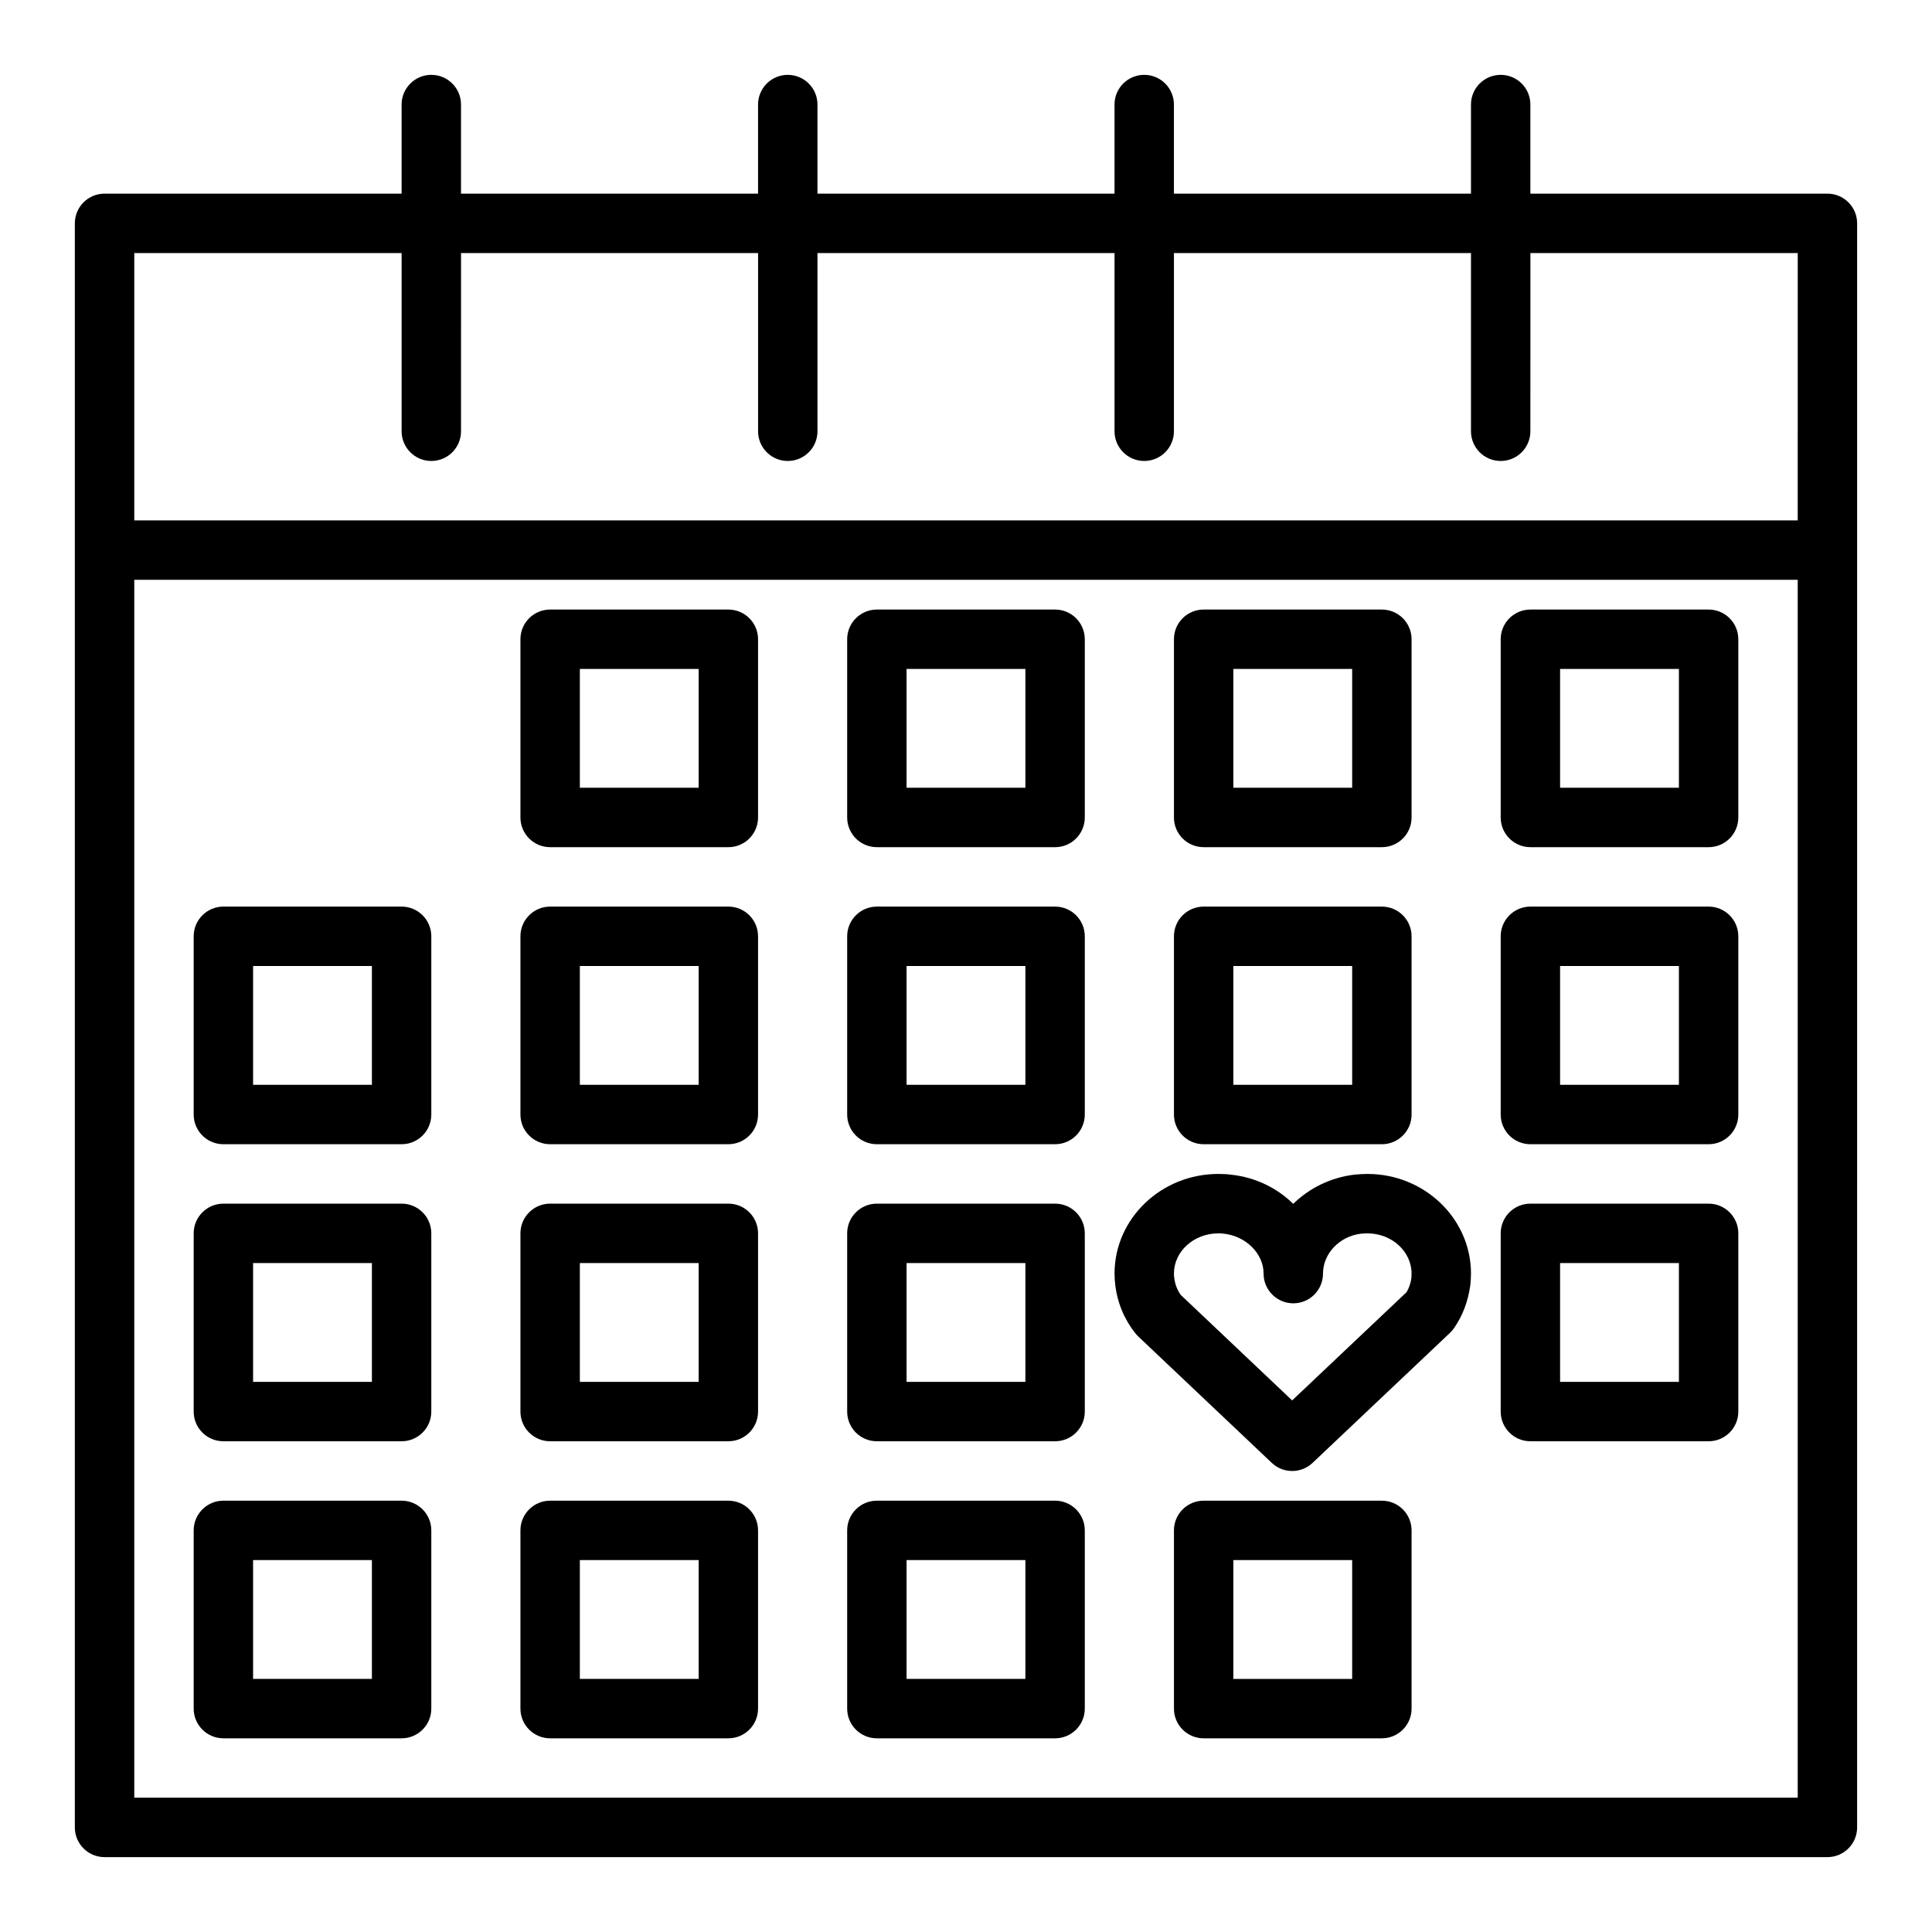
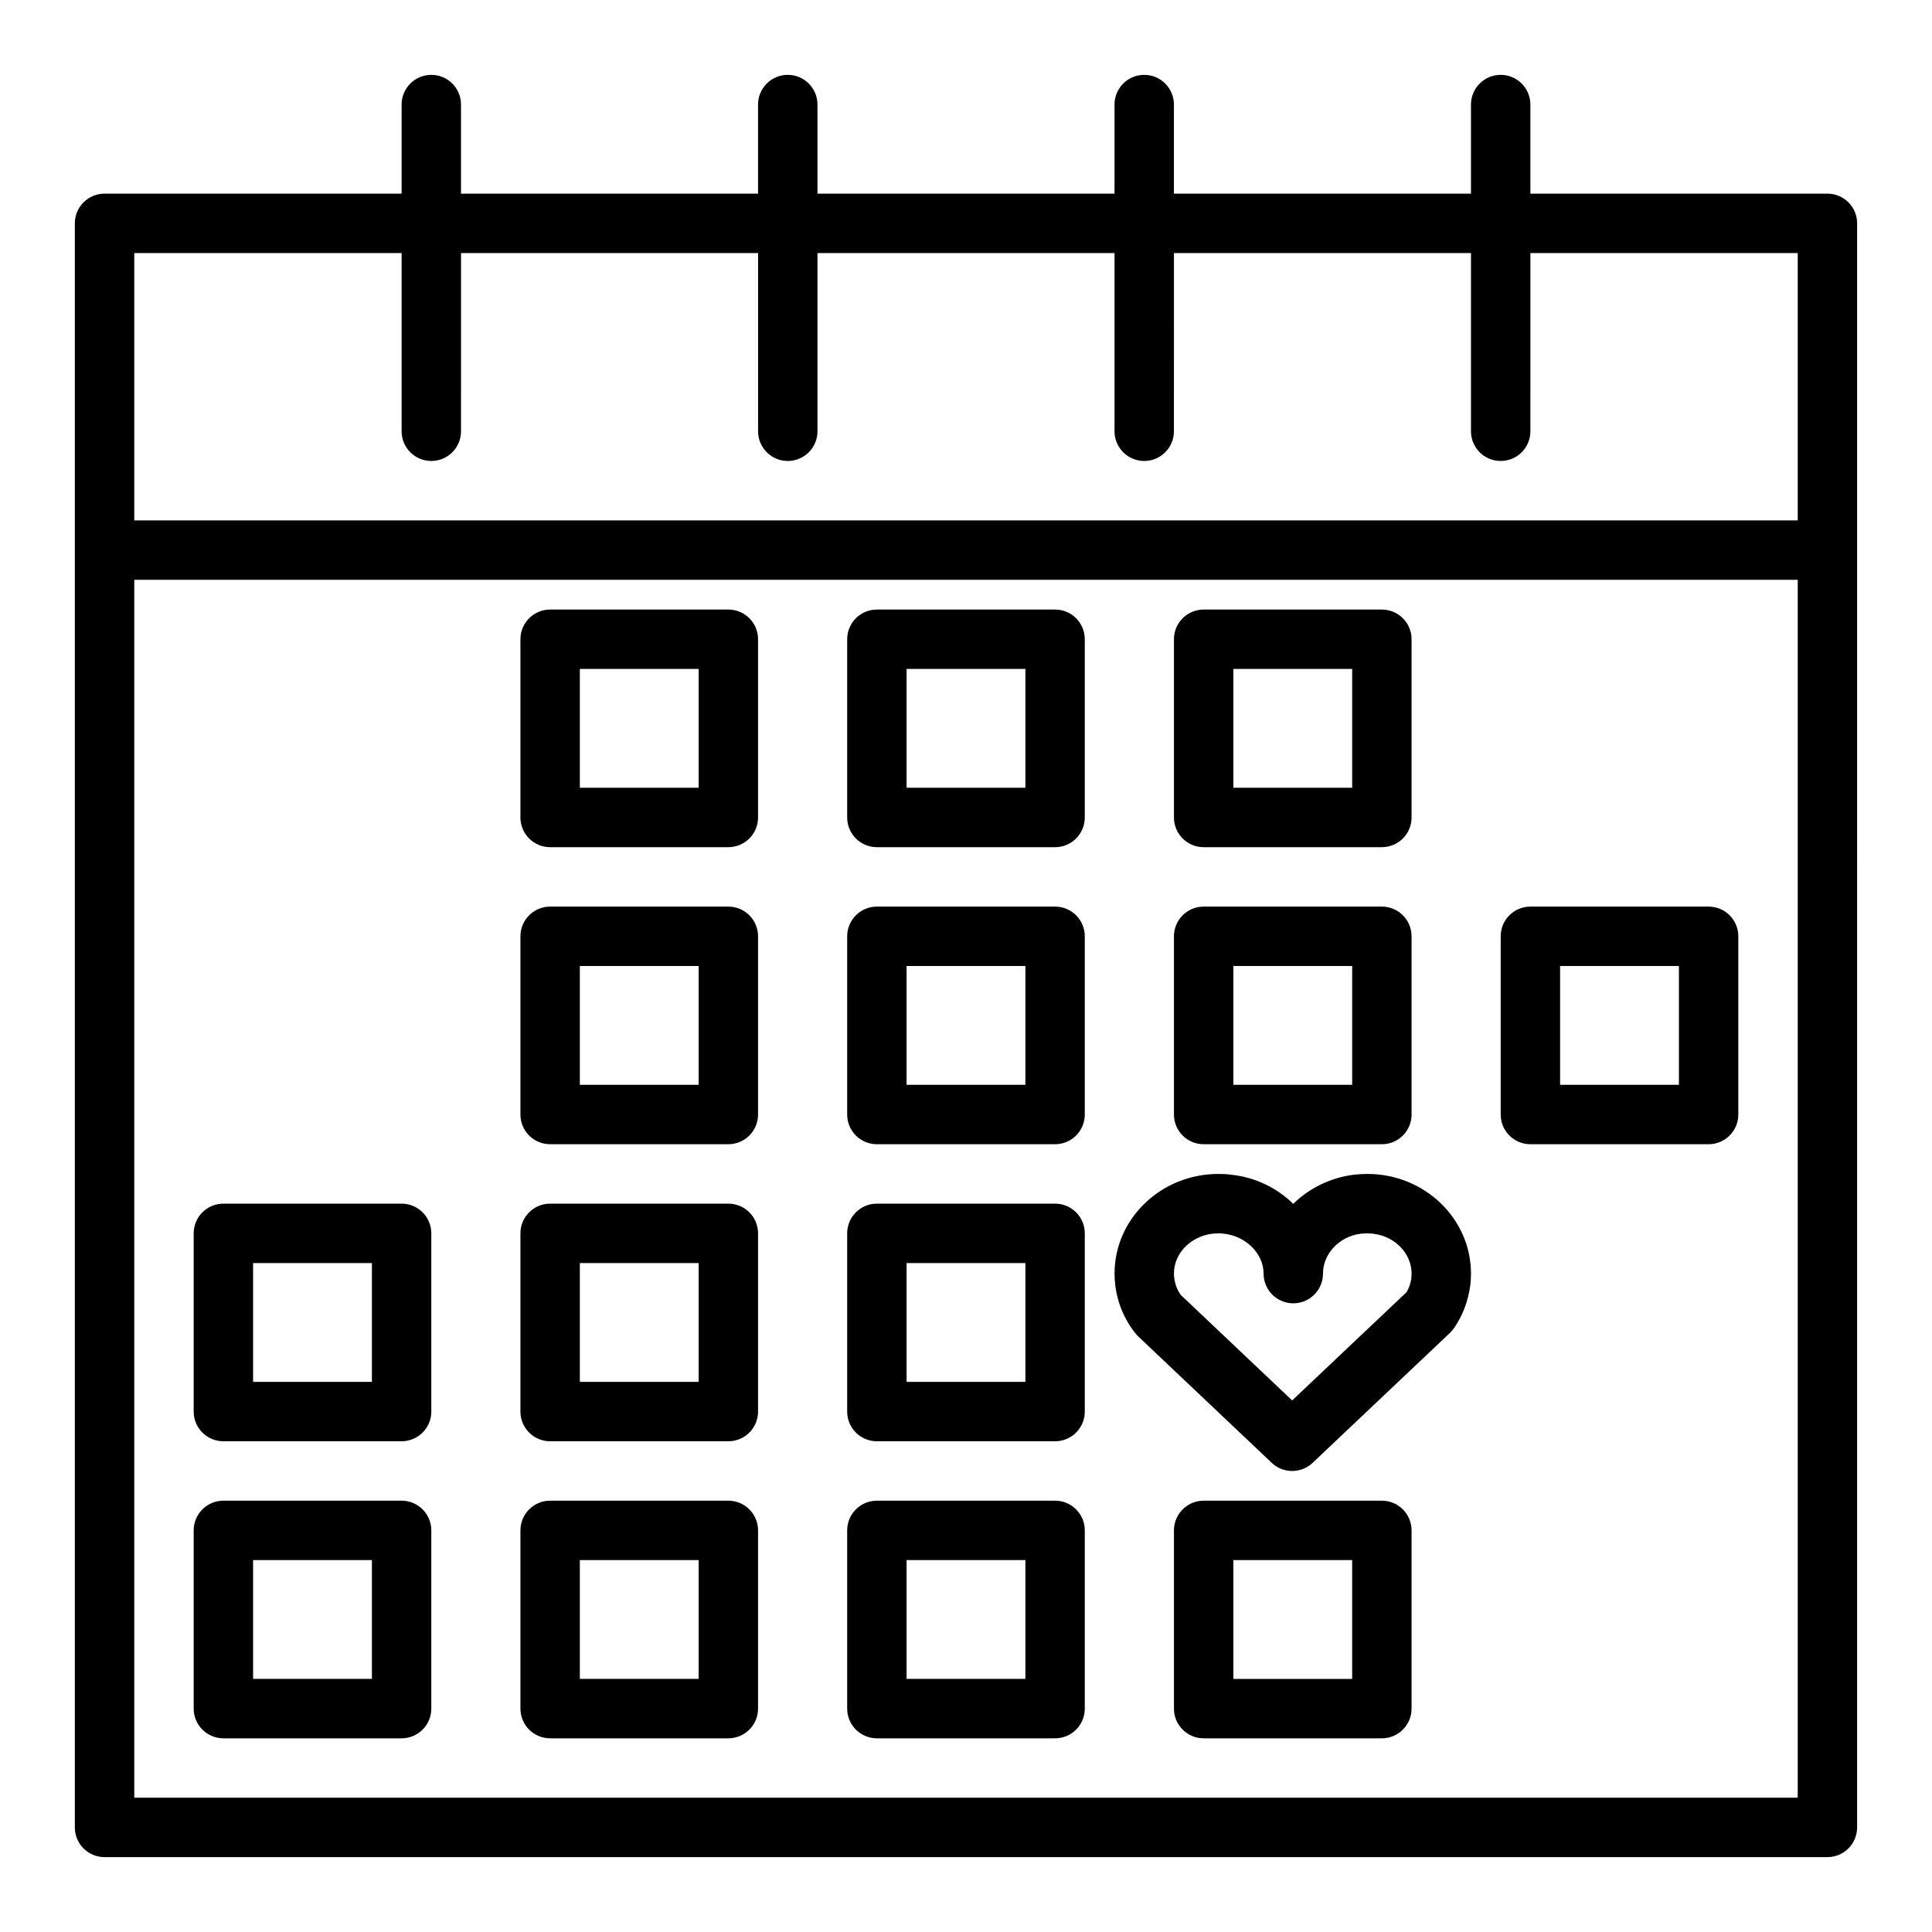
<svg xmlns="http://www.w3.org/2000/svg" fill="#000000" width="800px" height="800px" version="1.1" viewBox="144 144 512 512">
  <g>
    <path d="m628.29 195.32h-78.723v-23.613c0-4.344-3.519-7.871-7.871-7.871-4.352 0-7.871 3.527-7.871 7.871v23.617l-78.723-0.004v-23.613c0-4.344-3.519-7.871-7.871-7.871-4.352 0-7.871 3.527-7.871 7.871v23.617l-78.723-0.004v-23.613c0-4.344-3.519-7.871-7.871-7.871s-7.871 3.527-7.871 7.871v23.617l-78.719-0.004v-23.613c0-4.344-3.519-7.871-7.871-7.871-4.352 0-7.871 3.527-7.871 7.871v23.617l-78.723-0.004c-4.356 0-7.875 3.527-7.875 7.875v425.09c0 4.344 3.519 7.871 7.871 7.871h456.58c4.352 0 7.871-3.527 7.871-7.871l0.004-425.09c0-4.348-3.519-7.875-7.871-7.875zm-7.875 425.09h-440.83v-322.75h440.83zm0-338.5h-440.83v-70.848h70.848v47.23c0 4.344 3.519 7.871 7.871 7.871 4.352 0 7.871-3.527 7.871-7.871l0.004-47.23h78.719v47.23c0 4.344 3.519 7.871 7.871 7.871s7.871-3.527 7.871-7.871v-47.23h78.719v47.23c0 4.344 3.519 7.871 7.871 7.871 4.352 0 7.871-3.527 7.871-7.871l0.004-47.23h78.719v47.23c0 4.344 3.519 7.871 7.871 7.871 4.352 0 7.871-3.527 7.871-7.871l0.004-47.23h70.848z" />
    <path d="m444.92 497.38c0.219 0.277 0.465 0.535 0.715 0.781l35.395 33.512c1.508 1.438 3.461 2.156 5.406 2.156 1.945 0 3.898-0.715 5.414-2.156l36.398-34.441c0.402-0.387 0.77-0.812 1.086-1.266 2.273-3.312 3.715-7.016 4.32-11.422 0.094-1.004 0.172-1.996 0.172-3.027 0-14.562-12.312-26.41-27.449-26.41-1.094 0-2.172 0.07-3.426 0.18-6.367 0.77-12.004 3.606-16.23 7.746-4.289-4.203-10.027-7.047-16.453-7.723-1.113-0.164-2.269-0.203-3.402-0.203-15.168 0-27.504 11.848-27.504 26.41 0 1.055 0.078 2.109 0.188 3 0.566 4.754 2.426 9.203 5.371 12.863zm21.945-26.527c0.332 0.008 0.676-0.008 1.371 0.07 5.961 0.637 10.629 5.289 10.629 10.598 0 4.344 3.519 7.871 7.871 7.871s7.871-3.527 7.871-7.871c0-5.336 4.41-9.887 9.996-10.57 0.543-0.051 1.156-0.098 1.773-0.098 6.453 0 11.703 4.785 11.703 10.664 0 0.559-0.055 1.094-0.062 1.266-0.18 1.309-0.605 2.535-1.266 3.66l-30.316 28.68-29.527-27.961c-0.93-1.289-1.527-2.844-1.73-4.582-0.043-0.336-0.074-0.699-0.074-1.062 0-5.879 5.273-10.664 11.762-10.664z" />
    <path d="m289.79 368.51h47.23c4.352 0 7.871-3.527 7.871-7.871v-47.23c0-4.344-3.519-7.871-7.871-7.871h-47.23c-4.352 0-7.871 3.527-7.871 7.871v47.23c0 4.344 3.519 7.871 7.871 7.871zm7.875-47.234h31.488v31.488h-31.488z" />
    <path d="m376.38 368.51h47.23c4.352 0 7.871-3.527 7.871-7.871v-47.23c0-4.344-3.519-7.871-7.871-7.871h-47.23c-4.352 0-7.871 3.527-7.871 7.871v47.23c0 4.344 3.516 7.871 7.871 7.871zm7.871-47.234h31.488v31.488h-31.488z" />
    <path d="m462.98 368.51h47.23c4.352 0 7.871-3.527 7.871-7.871v-47.23c0-4.344-3.519-7.871-7.871-7.871h-47.23c-4.352 0-7.871 3.527-7.871 7.871v47.23c-0.004 4.344 3.516 7.871 7.871 7.871zm7.871-47.234h31.488v31.488h-31.488z" />
-     <path d="m549.57 368.51h47.23c4.352 0 7.871-3.527 7.871-7.871v-47.23c0-4.344-3.519-7.871-7.871-7.871h-47.23c-4.352 0-7.871 3.527-7.871 7.871v47.23c0 4.344 3.519 7.871 7.871 7.871zm7.871-47.234h31.488v31.488h-31.488z" />
-     <path d="m203.2 447.23h47.23c4.352 0 7.871-3.527 7.871-7.871v-47.23c0-4.344-3.519-7.871-7.871-7.871l-47.23-0.004c-4.352 0-7.871 3.527-7.871 7.871v47.23c-0.004 4.348 3.516 7.875 7.871 7.875zm7.871-47.23h31.488v31.488h-31.488z" />
    <path d="m289.79 447.23h47.23c4.352 0 7.871-3.527 7.871-7.871v-47.23c0-4.344-3.519-7.871-7.871-7.871h-47.23c-4.352 0-7.871 3.527-7.871 7.871v47.23c0 4.344 3.519 7.871 7.871 7.871zm7.875-47.23h31.488v31.488h-31.488z" />
    <path d="m376.38 447.23h47.23c4.352 0 7.871-3.527 7.871-7.871v-47.23c0-4.344-3.519-7.871-7.871-7.871h-47.23c-4.352 0-7.871 3.527-7.871 7.871v47.23c0 4.344 3.516 7.871 7.871 7.871zm7.871-47.23h31.488v31.488h-31.488z" />
    <path d="m462.98 447.23h47.23c4.352 0 7.871-3.527 7.871-7.871v-47.23c0-4.344-3.519-7.871-7.871-7.871h-47.23c-4.352 0-7.871 3.527-7.871 7.871v47.23c-0.004 4.344 3.516 7.871 7.871 7.871zm7.871-47.23h31.488v31.488h-31.488z" />
    <path d="m549.57 447.23h47.23c4.352 0 7.871-3.527 7.871-7.871v-47.23c0-4.344-3.519-7.871-7.871-7.871h-47.23c-4.352 0-7.871 3.527-7.871 7.871v47.23c0 4.344 3.519 7.871 7.871 7.871zm7.871-47.23h31.488v31.488h-31.488z" />
    <path d="m203.2 525.95h47.23c4.352 0 7.871-3.527 7.871-7.871v-47.23c0-4.344-3.519-7.871-7.871-7.871h-47.23c-4.352 0-7.871 3.527-7.871 7.871v47.23c-0.004 4.348 3.516 7.871 7.871 7.871zm7.871-47.23h31.488v31.488h-31.488z" />
    <path d="m289.79 525.95h47.23c4.352 0 7.871-3.527 7.871-7.871v-47.23c0-4.344-3.519-7.871-7.871-7.871h-47.23c-4.352 0-7.871 3.527-7.871 7.871v47.23c0 4.348 3.519 7.871 7.871 7.871zm7.875-47.23h31.488v31.488h-31.488z" />
    <path d="m376.38 525.95h47.23c4.352 0 7.871-3.527 7.871-7.871v-47.23c0-4.344-3.519-7.871-7.871-7.871h-47.23c-4.352 0-7.871 3.527-7.871 7.871v47.23c0 4.348 3.516 7.871 7.871 7.871zm7.871-47.23h31.488v31.488h-31.488z" />
-     <path d="m549.57 525.95h47.23c4.352 0 7.871-3.527 7.871-7.871v-47.23c0-4.344-3.519-7.871-7.871-7.871h-47.23c-4.352 0-7.871 3.527-7.871 7.871v47.23c0 4.348 3.519 7.871 7.871 7.871zm7.871-47.23h31.488v31.488h-31.488z" />
    <path d="m203.2 604.67h47.23c4.352 0 7.871-3.527 7.871-7.871v-47.23c0-4.344-3.519-7.871-7.871-7.871l-47.23-0.004c-4.352 0-7.871 3.527-7.871 7.871v47.23c-0.004 4.348 3.516 7.875 7.871 7.875zm7.871-47.234h31.488v31.488h-31.488z" />
    <path d="m289.79 604.67h47.23c4.352 0 7.871-3.527 7.871-7.871v-47.23c0-4.344-3.519-7.871-7.871-7.871h-47.23c-4.352 0-7.871 3.527-7.871 7.871v47.23c0 4.344 3.519 7.871 7.871 7.871zm7.875-47.234h31.488v31.488h-31.488z" />
    <path d="m376.38 604.67h47.23c4.352 0 7.871-3.527 7.871-7.871v-47.23c0-4.344-3.519-7.871-7.871-7.871h-47.23c-4.352 0-7.871 3.527-7.871 7.871v47.23c0 4.344 3.516 7.871 7.871 7.871zm7.871-47.234h31.488v31.488h-31.488z" />
    <path d="m510.21 541.7h-47.23c-4.352 0-7.871 3.527-7.871 7.871v47.23c0 4.344 3.519 7.871 7.871 7.871h47.23c4.352 0 7.871-3.527 7.871-7.871v-47.23c0-4.344-3.519-7.871-7.871-7.871zm-7.871 47.23h-31.488v-31.488h31.488z" />
  </g>
</svg>